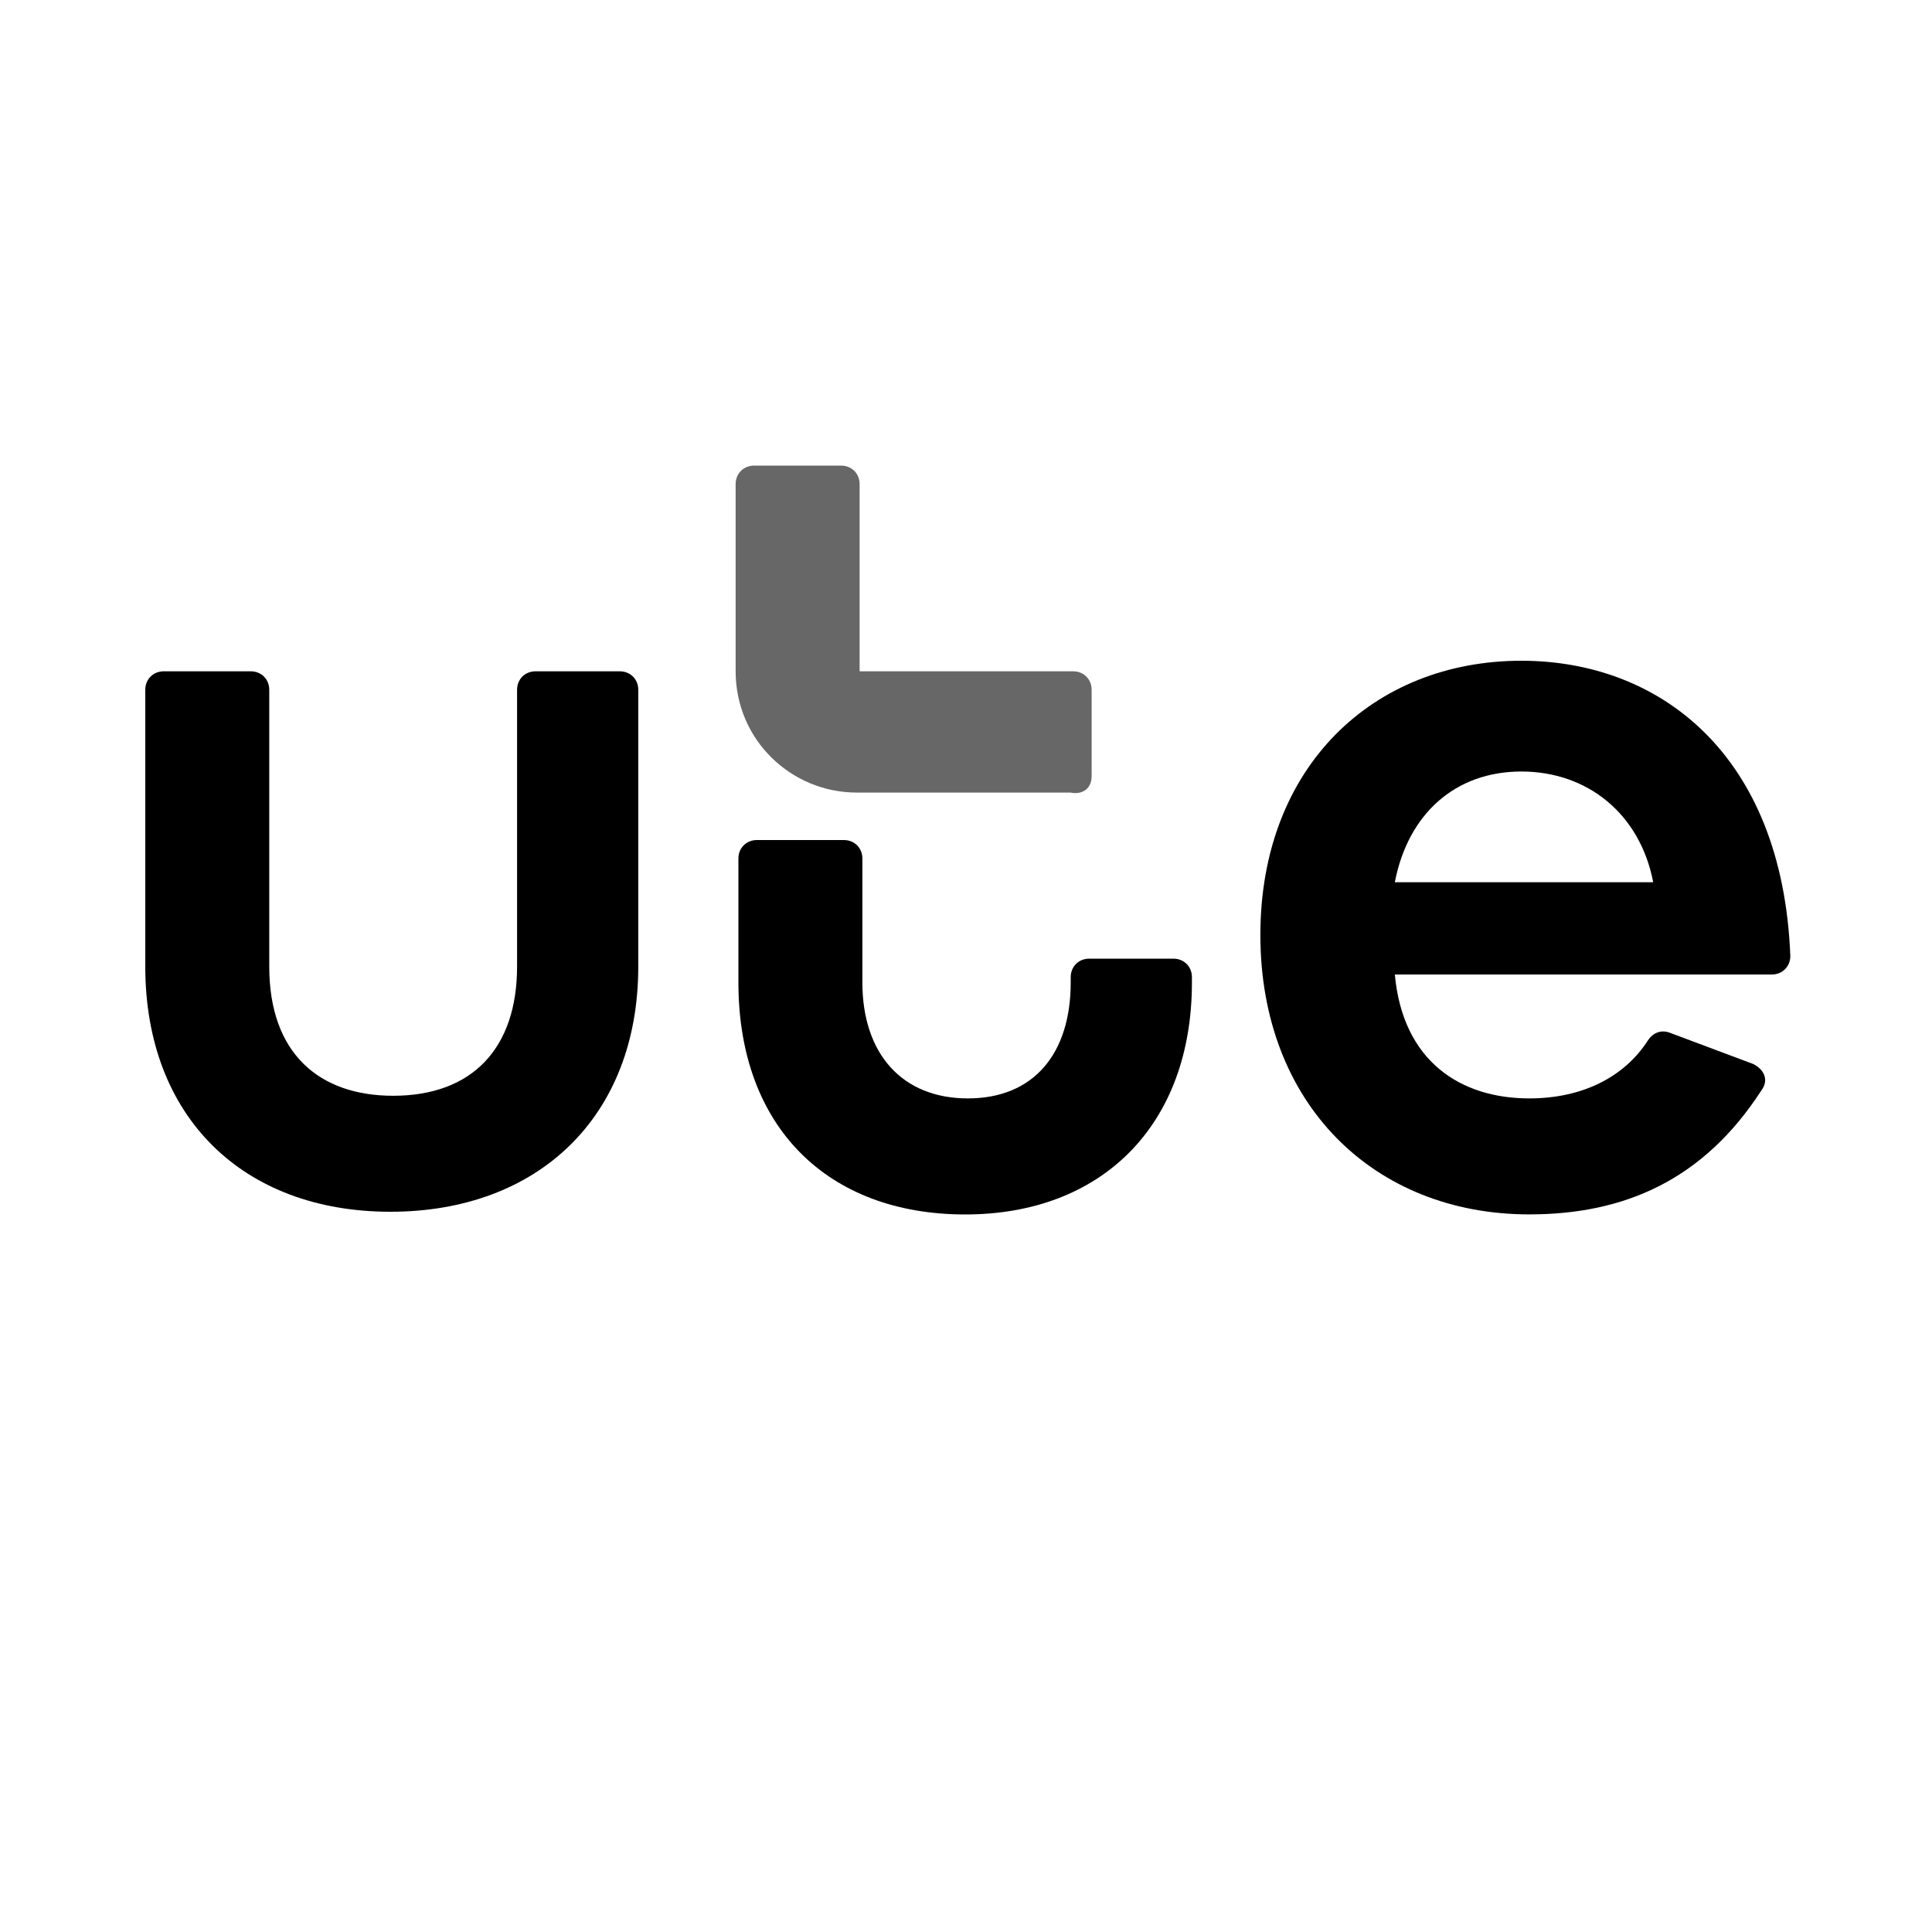
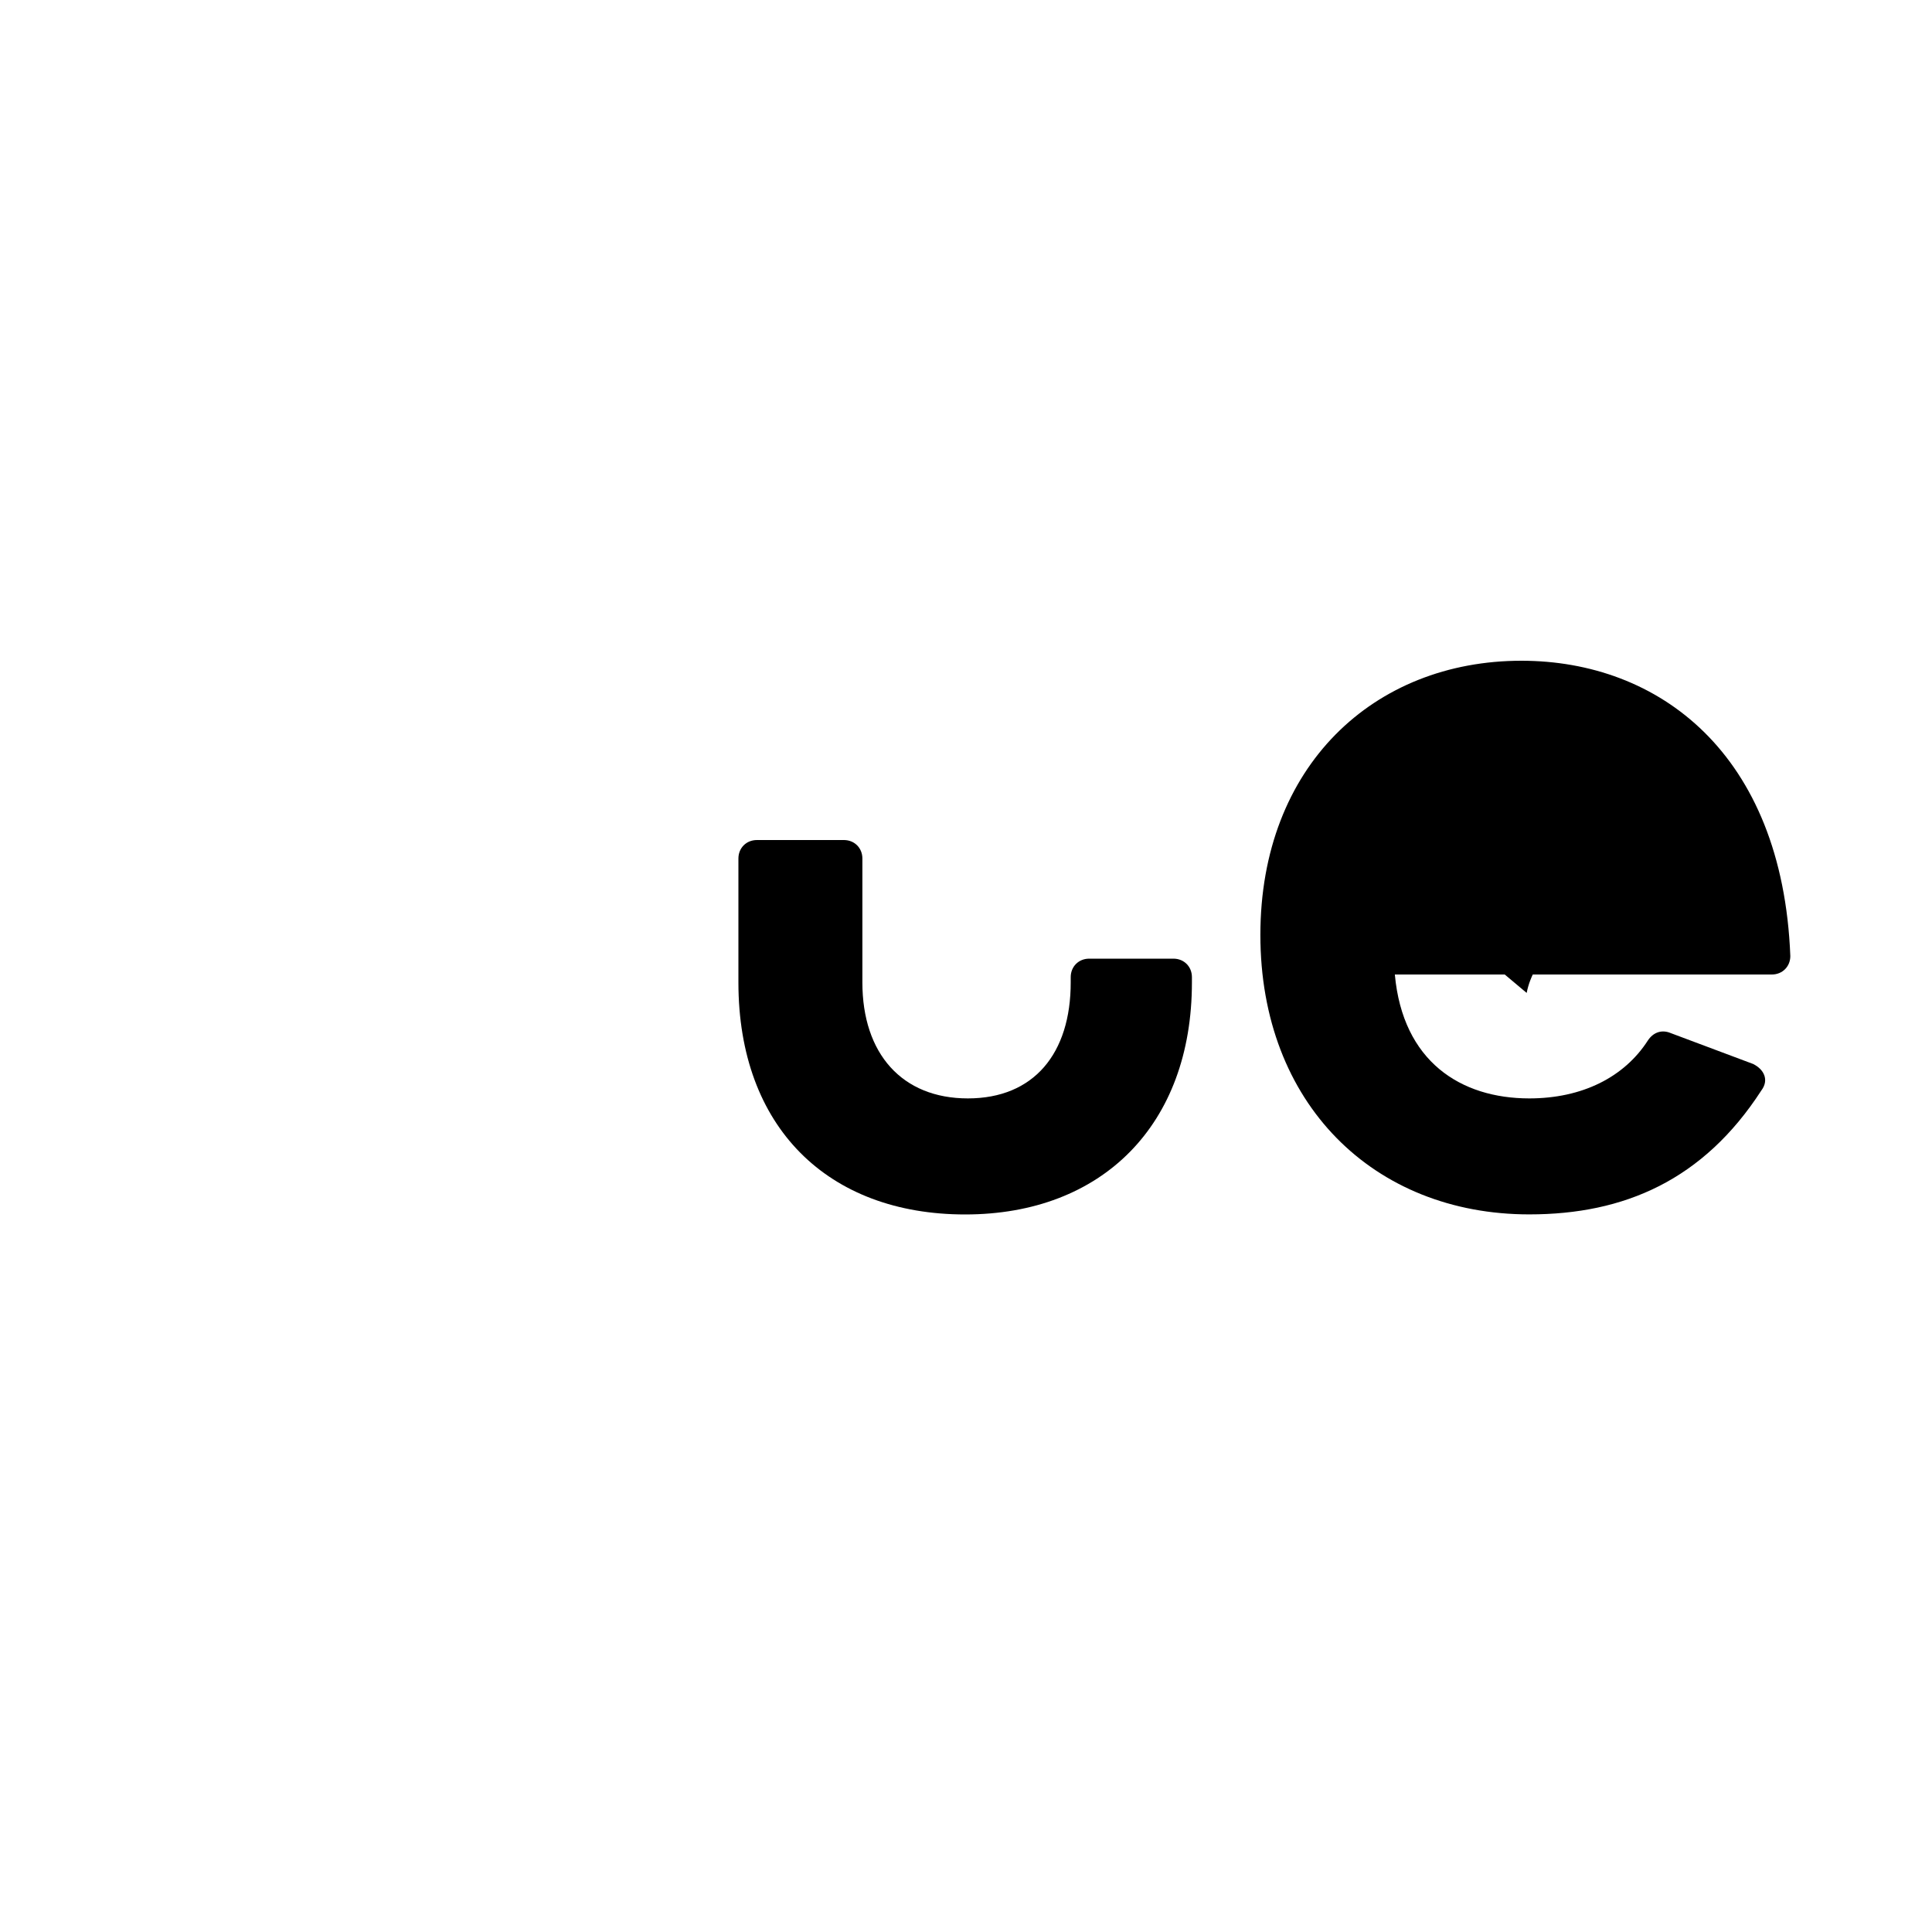
<svg xmlns="http://www.w3.org/2000/svg" id="Layer_1" data-name="Layer 1" viewBox="0 0 300 300">
  <g id="g18">
    <g id="g8">
-       <path id="path6" d="M96.24,104.24c1.64,0,2.87,1.23,2.87,2.87v42.98c0,23.33-15.56,38.07-38.48,38.07s-38.07-14.74-38.07-38.07v-42.98c0-1.64,1.23-2.87,2.87-2.87h13.51c1.64,0,2.87,1.23,2.87,2.87v42.98c0,13.51,7.78,20.06,19.24,20.06,12.28,0,19.24-7.37,19.24-20.06v-42.98c0-1.64,1.23-2.87,2.87-2.87,0,0,13.1,0,13.1,0Z" />
-     </g>
+       </g>
    <path id="path10" d="M182.21,148.86c1.64,0,2.87,1.23,2.87,2.87v.82c0,22.11-13.92,36.03-35.21,36.03s-35.21-13.51-35.21-36.03v-19.24c0-1.64,1.23-2.87,2.87-2.87h13.51c1.64,0,2.87,1.23,2.87,2.87v19.24c0,11.05,6.14,18.01,16.38,18.01s15.97-6.96,15.97-18.01v-.82c0-1.64,1.23-2.87,2.87-2.87h13.1Z" />
    <g id="g14">
-       <path id="path12" d="M272.27,165.24c1.64,.82,2.46,2.46,1.23,4.09-9.01,13.92-21.29,19.24-36.03,19.24-24.15,0-41.76-17.19-41.76-43.39s17.6-42.58,40.53-42.58c21.29,0,40.53,14.33,41.76,45.85,0,1.64-1.23,2.87-2.87,2.87h-58.54c1.23,13.51,10.23,19.24,20.88,19.24,8.19,0,14.74-3.28,18.42-9.01,.82-1.23,2.05-1.64,3.28-1.23l13.1,4.91Zm-55.68-28.25h40.12c-2.05-10.64-10.23-17.19-20.47-17.19s-17.6,6.55-19.65,17.19Z" />
+       <path id="path12" d="M272.27,165.24c1.64,.82,2.46,2.46,1.23,4.09-9.01,13.92-21.29,19.24-36.03,19.24-24.15,0-41.76-17.19-41.76-43.39s17.6-42.58,40.53-42.58c21.29,0,40.53,14.33,41.76,45.85,0,1.64-1.23,2.87-2.87,2.87h-58.54c1.23,13.51,10.23,19.24,20.88,19.24,8.19,0,14.74-3.28,18.42-9.01,.82-1.23,2.05-1.64,3.28-1.23l13.1,4.91Zm-55.68-28.25h40.12s-17.6,6.55-19.65,17.19Z" />
    </g>
-     <path id="path16" d="M169.51,120.62v-13.51c0-1.64-1.23-2.87-2.87-2.87h-33.16v-29.07c0-1.64-1.23-2.87-2.87-2.87h-13.51c-1.64,0-2.87,1.23-2.87,2.87v29.07c0,10.64,8.6,18.83,18.83,18.83h33.16c2.05,.41,3.28-.82,3.28-2.46h0Z" style="fill: #676767;" />
  </g>
</svg>